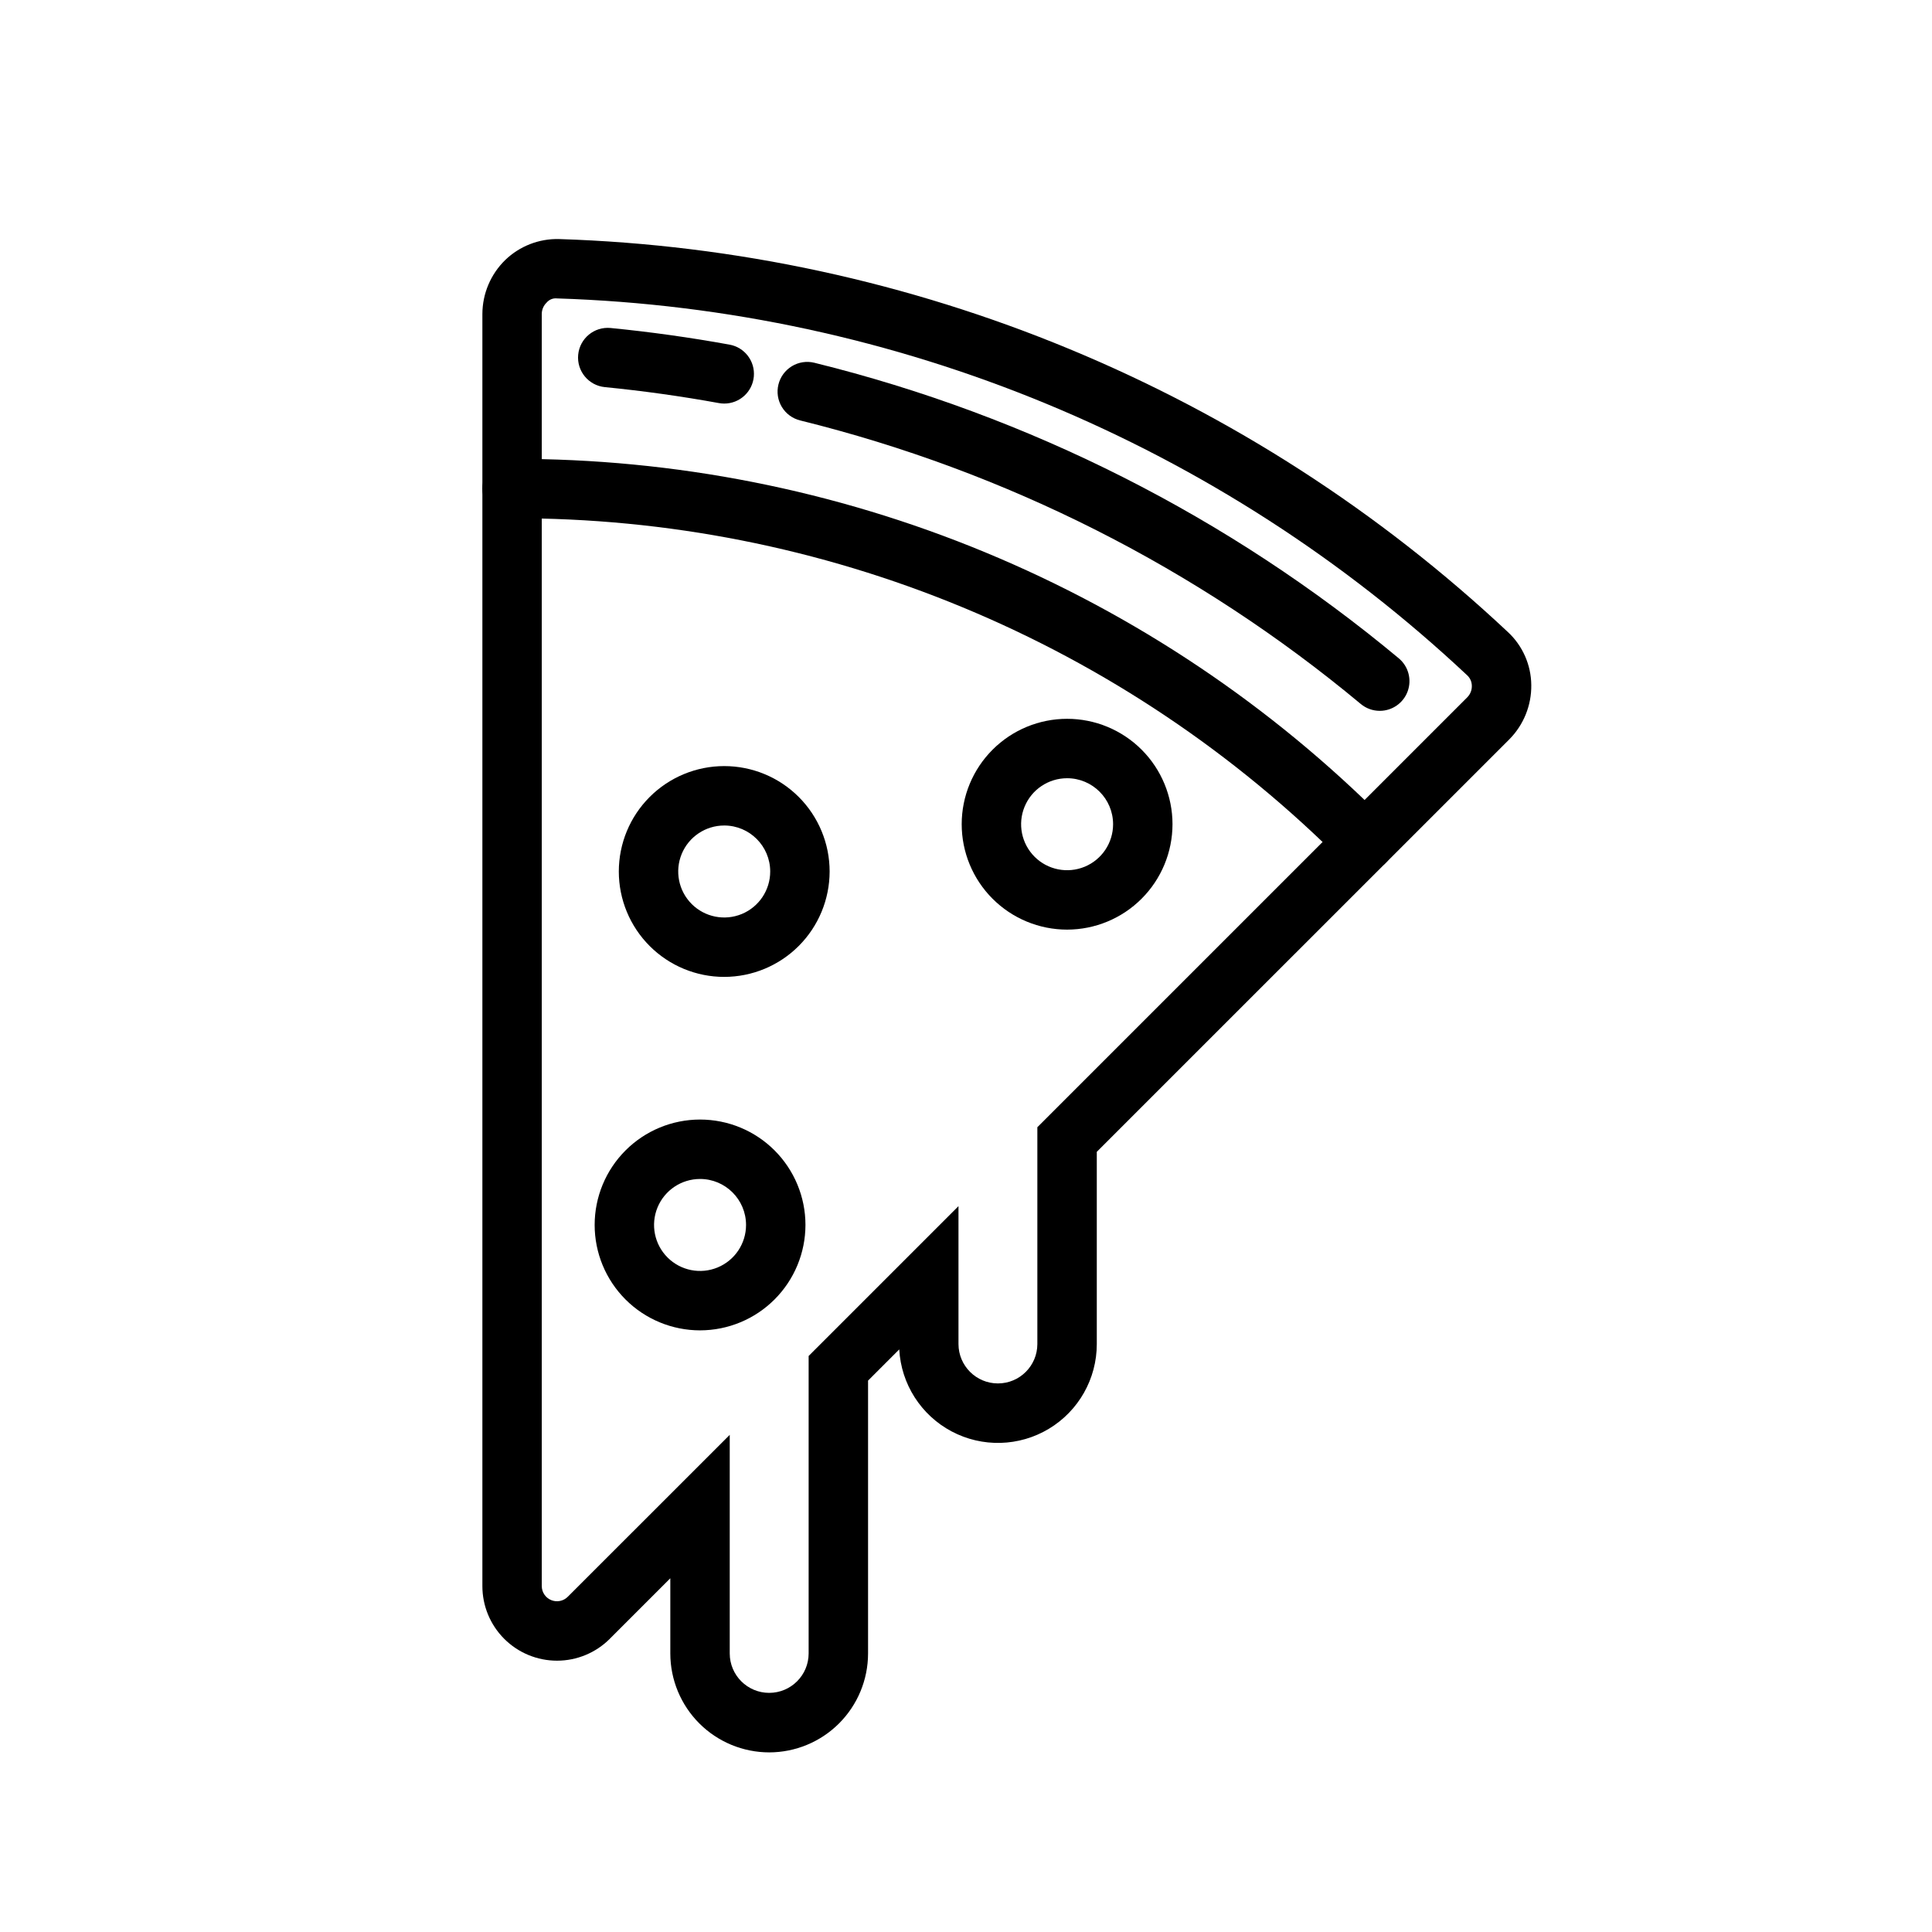
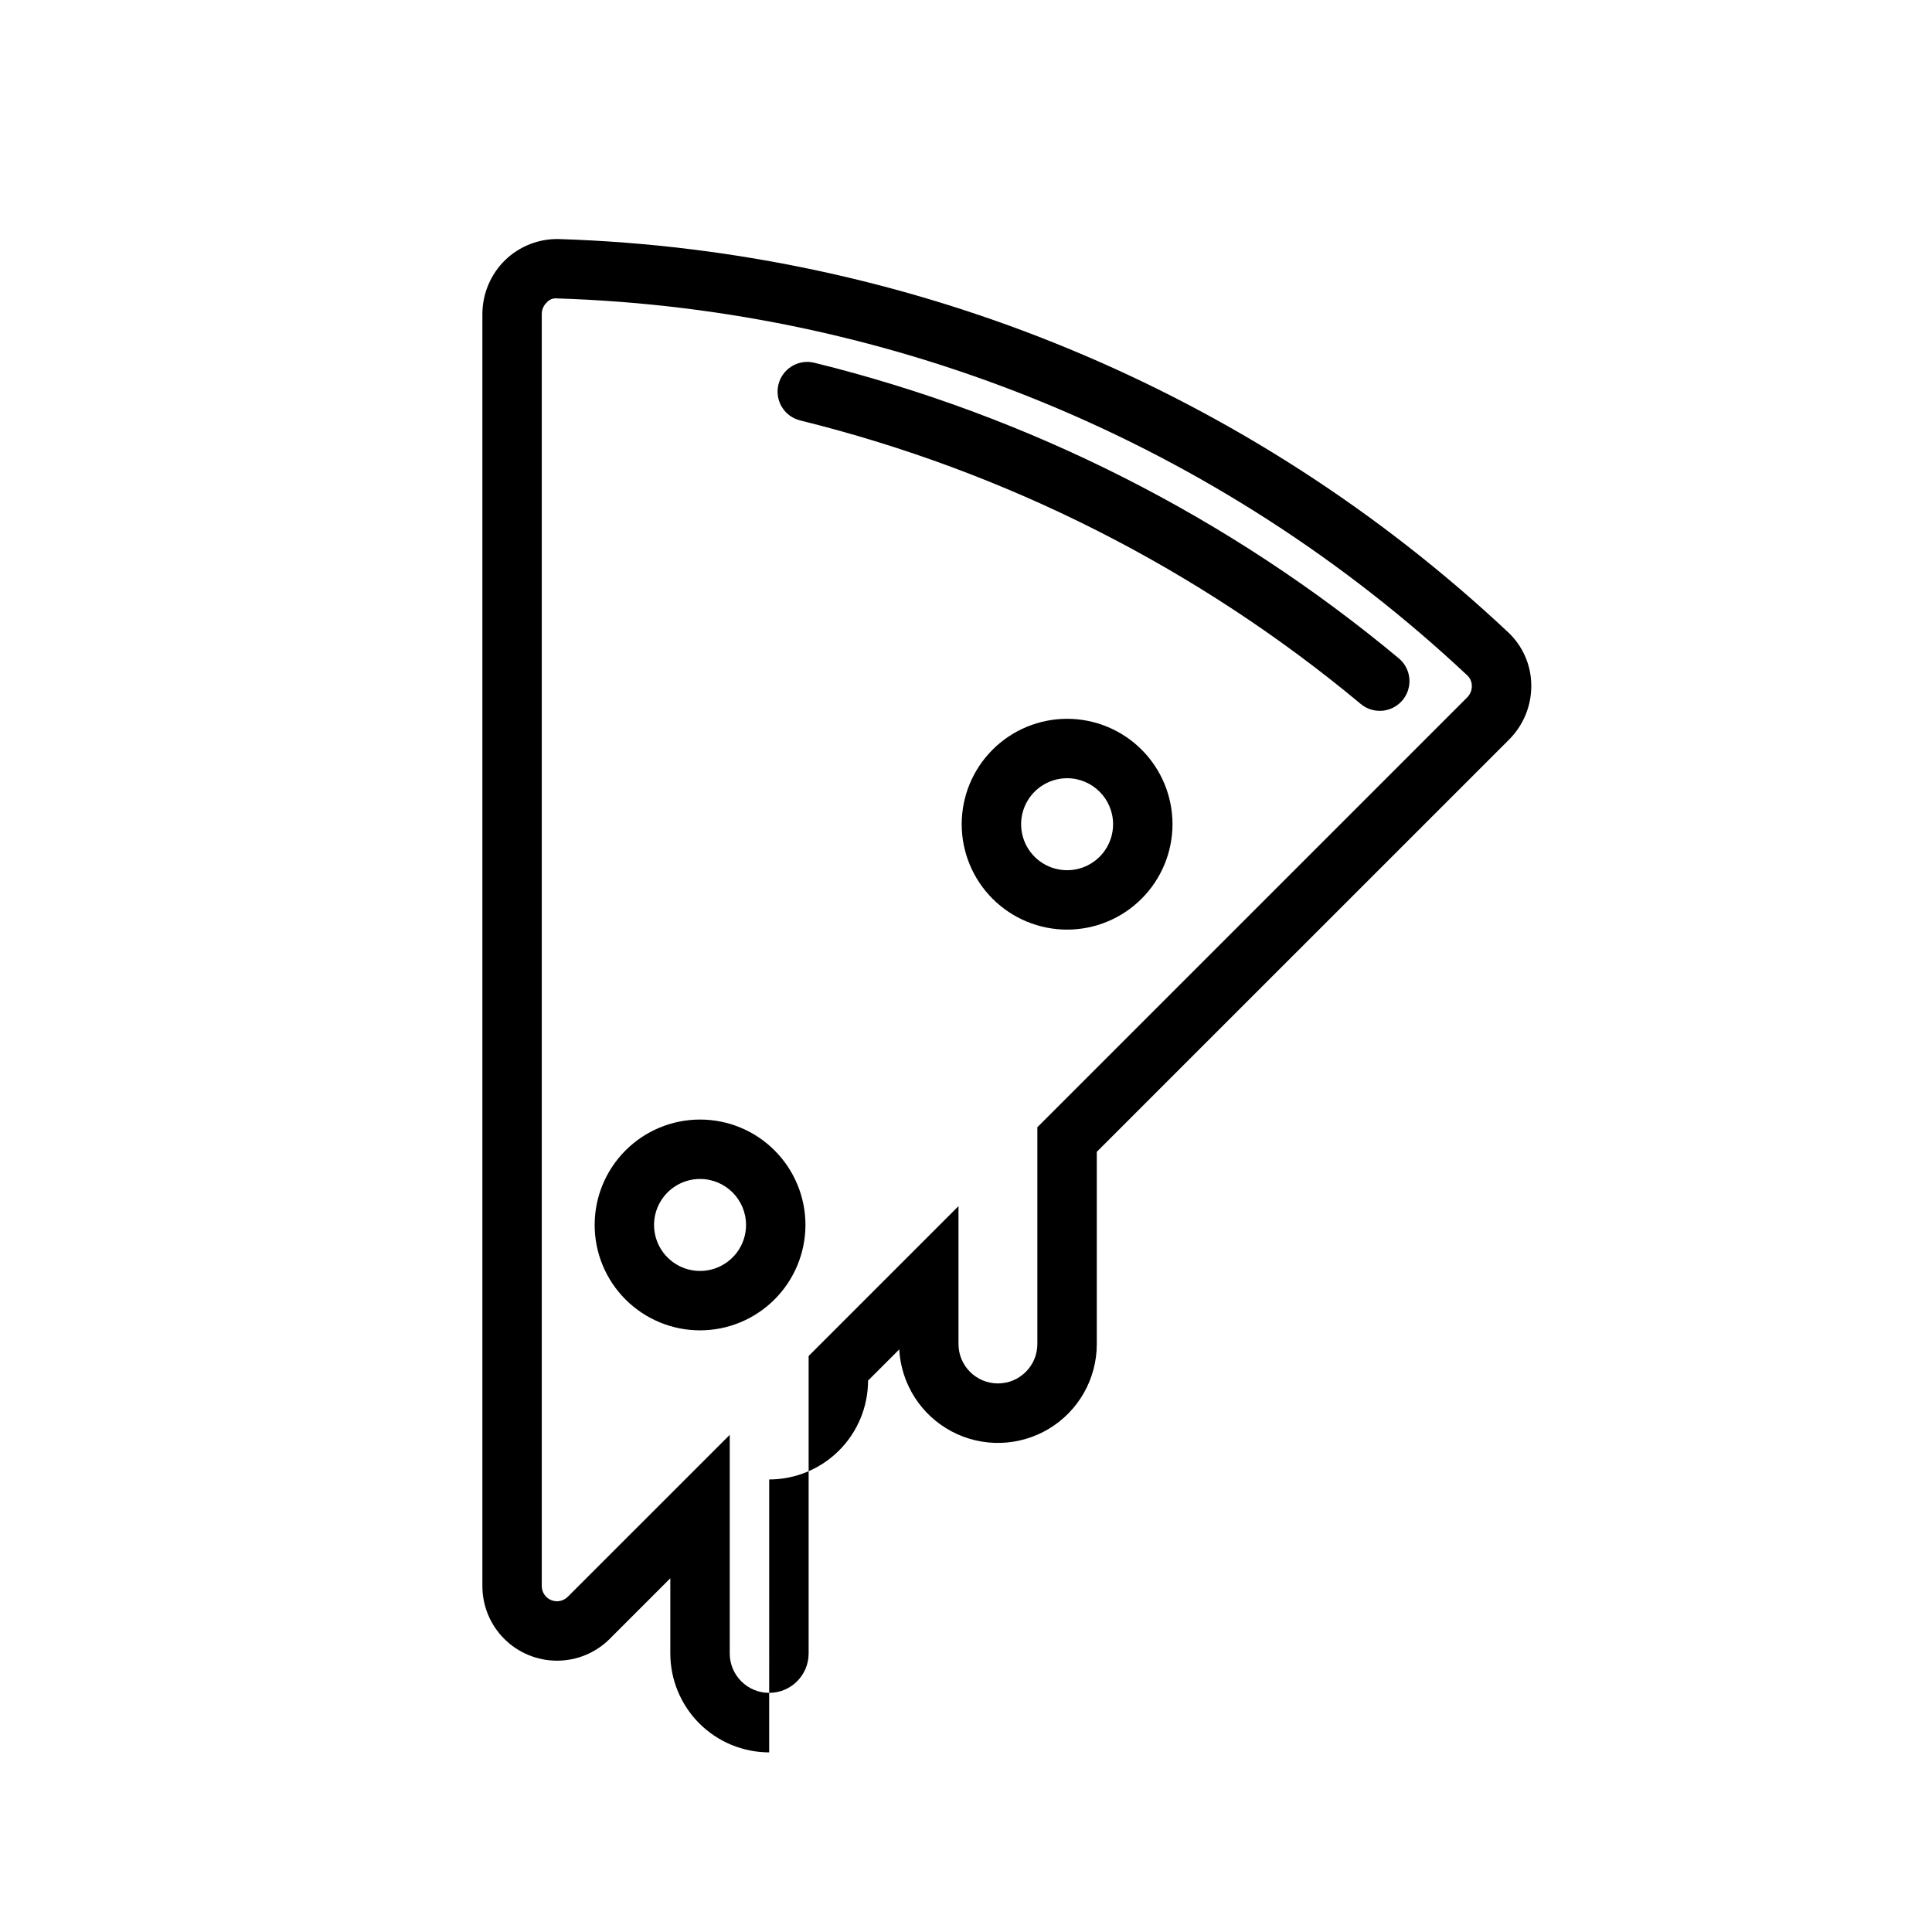
<svg xmlns="http://www.w3.org/2000/svg" fill="#000000" width="800px" height="800px" version="1.1" viewBox="144 144 512 512">
  <g>
-     <path d="m347.84 608.4c-6.945-0.008-13.605-2.769-18.516-7.68-4.91-4.914-7.676-11.574-7.684-18.52v-19.941l-16.043 16.043v0.004c-3.707 3.707-8.738 5.793-13.984 5.793-5.246 0-10.277-2.082-13.988-5.793-3.707-3.707-5.793-8.738-5.789-13.984v-337.11c0.016-5.394 2.203-10.559 6.07-14.32 3.816-3.676 8.941-5.668 14.238-5.539 93.715 2.973 183.13 40.012 251.5 104.18l0.008 0.004c3.875 3.625 6.098 8.68 6.152 13.988 0.074 5.398-2.031 10.602-5.844 14.434l-109.3 109.29v50.953c0 9.188-4.82 17.707-12.695 22.441-7.875 4.738-17.656 5-25.777 0.695-8.117-4.309-13.383-12.555-13.879-21.73l-8.266 8.266v72.332-0.004c-0.008 6.945-2.769 13.605-7.684 18.52-4.91 4.91-11.57 7.672-18.516 7.68zm-10.453-84.148v57.949c0.016 5.766 4.691 10.426 10.453 10.426 5.766 0 10.441-4.66 10.457-10.426v-78.852l39.711-39.711v36.562c0.02 5.758 4.691 10.422 10.453 10.422 5.762 0 10.434-4.664 10.449-10.422v-57.473l113.91-113.91c0.812-0.805 1.258-1.91 1.23-3.051-0.004-1.043-0.43-2.039-1.184-2.758-65.574-61.543-151.33-97.07-241.22-99.922-1.059-0.125-2.106 0.293-2.789 1.109-0.82 0.789-1.281 1.875-1.285 3.012v337.11c0 1.633 0.984 3.102 2.492 3.727 1.508 0.625 3.242 0.277 4.394-0.875z" />
-     <path d="m335.94 250.95c-0.477 0-0.949-0.043-1.414-0.129-9.957-1.812-20.133-3.238-30.234-4.231-4.328-0.426-7.492-4.277-7.066-8.602 0.426-4.328 4.277-7.488 8.602-7.066 10.539 1.039 21.141 2.523 31.512 4.41 4.008 0.727 6.797 4.391 6.434 8.449-0.363 4.055-3.762 7.164-7.832 7.168z" />
+     <path d="m347.84 608.4c-6.945-0.008-13.605-2.769-18.516-7.68-4.91-4.914-7.676-11.574-7.684-18.52v-19.941l-16.043 16.043v0.004c-3.707 3.707-8.738 5.793-13.984 5.793-5.246 0-10.277-2.082-13.988-5.793-3.707-3.707-5.793-8.738-5.789-13.984v-337.11c0.016-5.394 2.203-10.559 6.07-14.32 3.816-3.676 8.941-5.668 14.238-5.539 93.715 2.973 183.13 40.012 251.5 104.18l0.008 0.004c3.875 3.625 6.098 8.68 6.152 13.988 0.074 5.398-2.031 10.602-5.844 14.434l-109.3 109.29v50.953c0 9.188-4.82 17.707-12.695 22.441-7.875 4.738-17.656 5-25.777 0.695-8.117-4.309-13.383-12.555-13.879-21.73l-8.266 8.266c-0.008 6.945-2.769 13.605-7.684 18.52-4.91 4.91-11.57 7.672-18.516 7.68zm-10.453-84.148v57.949c0.016 5.766 4.691 10.426 10.453 10.426 5.766 0 10.441-4.66 10.457-10.426v-78.852l39.711-39.711v36.562c0.02 5.758 4.691 10.422 10.453 10.422 5.762 0 10.434-4.664 10.449-10.422v-57.473l113.91-113.91c0.812-0.805 1.258-1.91 1.23-3.051-0.004-1.043-0.43-2.039-1.184-2.758-65.574-61.543-151.33-97.07-241.22-99.922-1.059-0.125-2.106 0.293-2.789 1.109-0.82 0.789-1.281 1.875-1.285 3.012v337.11c0 1.633 0.984 3.102 2.492 3.727 1.508 0.625 3.242 0.277 4.394-0.875z" />
    <path d="m509.65 332.38c-1.84 0-3.625-0.645-5.035-1.824-43.188-35.973-93.98-61.66-148.55-75.133-2.027-0.496-3.777-1.777-4.859-3.562-1.086-1.785-1.414-3.93-0.914-5.957 0.496-2.031 1.781-3.777 3.566-4.859s3.93-1.41 5.957-0.91c56.895 14.043 109.86 40.824 154.88 78.328 2.543 2.125 3.484 5.613 2.356 8.73-1.133 3.117-4.094 5.191-7.406 5.188z" />
-     <path d="m335.93 402.89c-7.41 0-14.516-2.941-19.754-8.18-5.238-5.238-8.184-12.344-8.184-19.75 0-7.41 2.941-14.516 8.18-19.754s12.344-8.184 19.754-8.184c7.406 0 14.512 2.941 19.75 8.18 5.238 5.238 8.184 12.344 8.184 19.754-0.012 7.402-2.957 14.504-8.191 19.738-5.234 5.238-12.336 8.184-19.738 8.195zm0-40.121c-4.93-0.004-9.375 2.965-11.266 7.519-1.887 4.555-0.844 9.797 2.641 13.285 3.484 3.484 8.73 4.531 13.285 2.644s7.523-6.332 7.523-11.262c-0.008-6.727-5.457-12.18-12.184-12.188z" />
-     <path d="m505.69 374.96c-2.086 0-4.09-0.828-5.562-2.309-28.879-29.035-63.23-52.055-101.07-67.727-37.832-15.672-78.398-23.688-119.35-23.578-4.348 0-7.871-3.523-7.871-7.871s3.523-7.871 7.871-7.871c43.02-0.117 85.637 8.301 125.38 24.766 39.742 16.465 75.828 40.648 106.16 71.152 2.25 2.25 2.926 5.637 1.707 8.578s-4.09 4.859-7.273 4.859z" />
    <path d="m329.52 496.56c-7.41-0.004-14.512-2.945-19.75-8.184-5.238-5.238-8.18-12.344-8.18-19.75 0-7.41 2.941-14.512 8.18-19.75 5.238-5.238 12.344-8.184 19.75-8.184 7.41 0 14.512 2.941 19.75 8.18s8.184 12.344 8.184 19.75c-0.008 7.406-2.953 14.508-8.191 19.746-5.234 5.238-12.336 8.184-19.742 8.191zm0-40.121c-4.93 0-9.375 2.973-11.262 7.527-1.883 4.555-0.84 9.797 2.648 13.281 3.488 3.484 8.73 4.527 13.281 2.637 4.555-1.887 7.523-6.332 7.523-11.262-0.008-6.731-5.465-12.18-12.191-12.184z" />
    <path d="m426.79 390.36c-7.41-0.004-14.512-2.945-19.75-8.184-5.238-5.238-8.18-12.344-8.18-19.754 0-7.406 2.945-14.512 8.184-19.75 5.238-5.238 12.344-8.18 19.75-8.18s14.512 2.945 19.75 8.184c5.238 5.238 8.18 12.344 8.18 19.75-0.008 7.406-2.953 14.508-8.191 19.742-5.234 5.238-12.336 8.184-19.742 8.191zm0-40.121c-4.93 0-9.375 2.973-11.258 7.527-1.887 4.555-0.844 9.797 2.644 13.281 3.484 3.484 8.727 4.527 13.281 2.641 4.555-1.887 7.523-6.332 7.523-11.262-0.008-6.731-5.461-12.184-12.191-12.188z" />
  </g>
</svg>